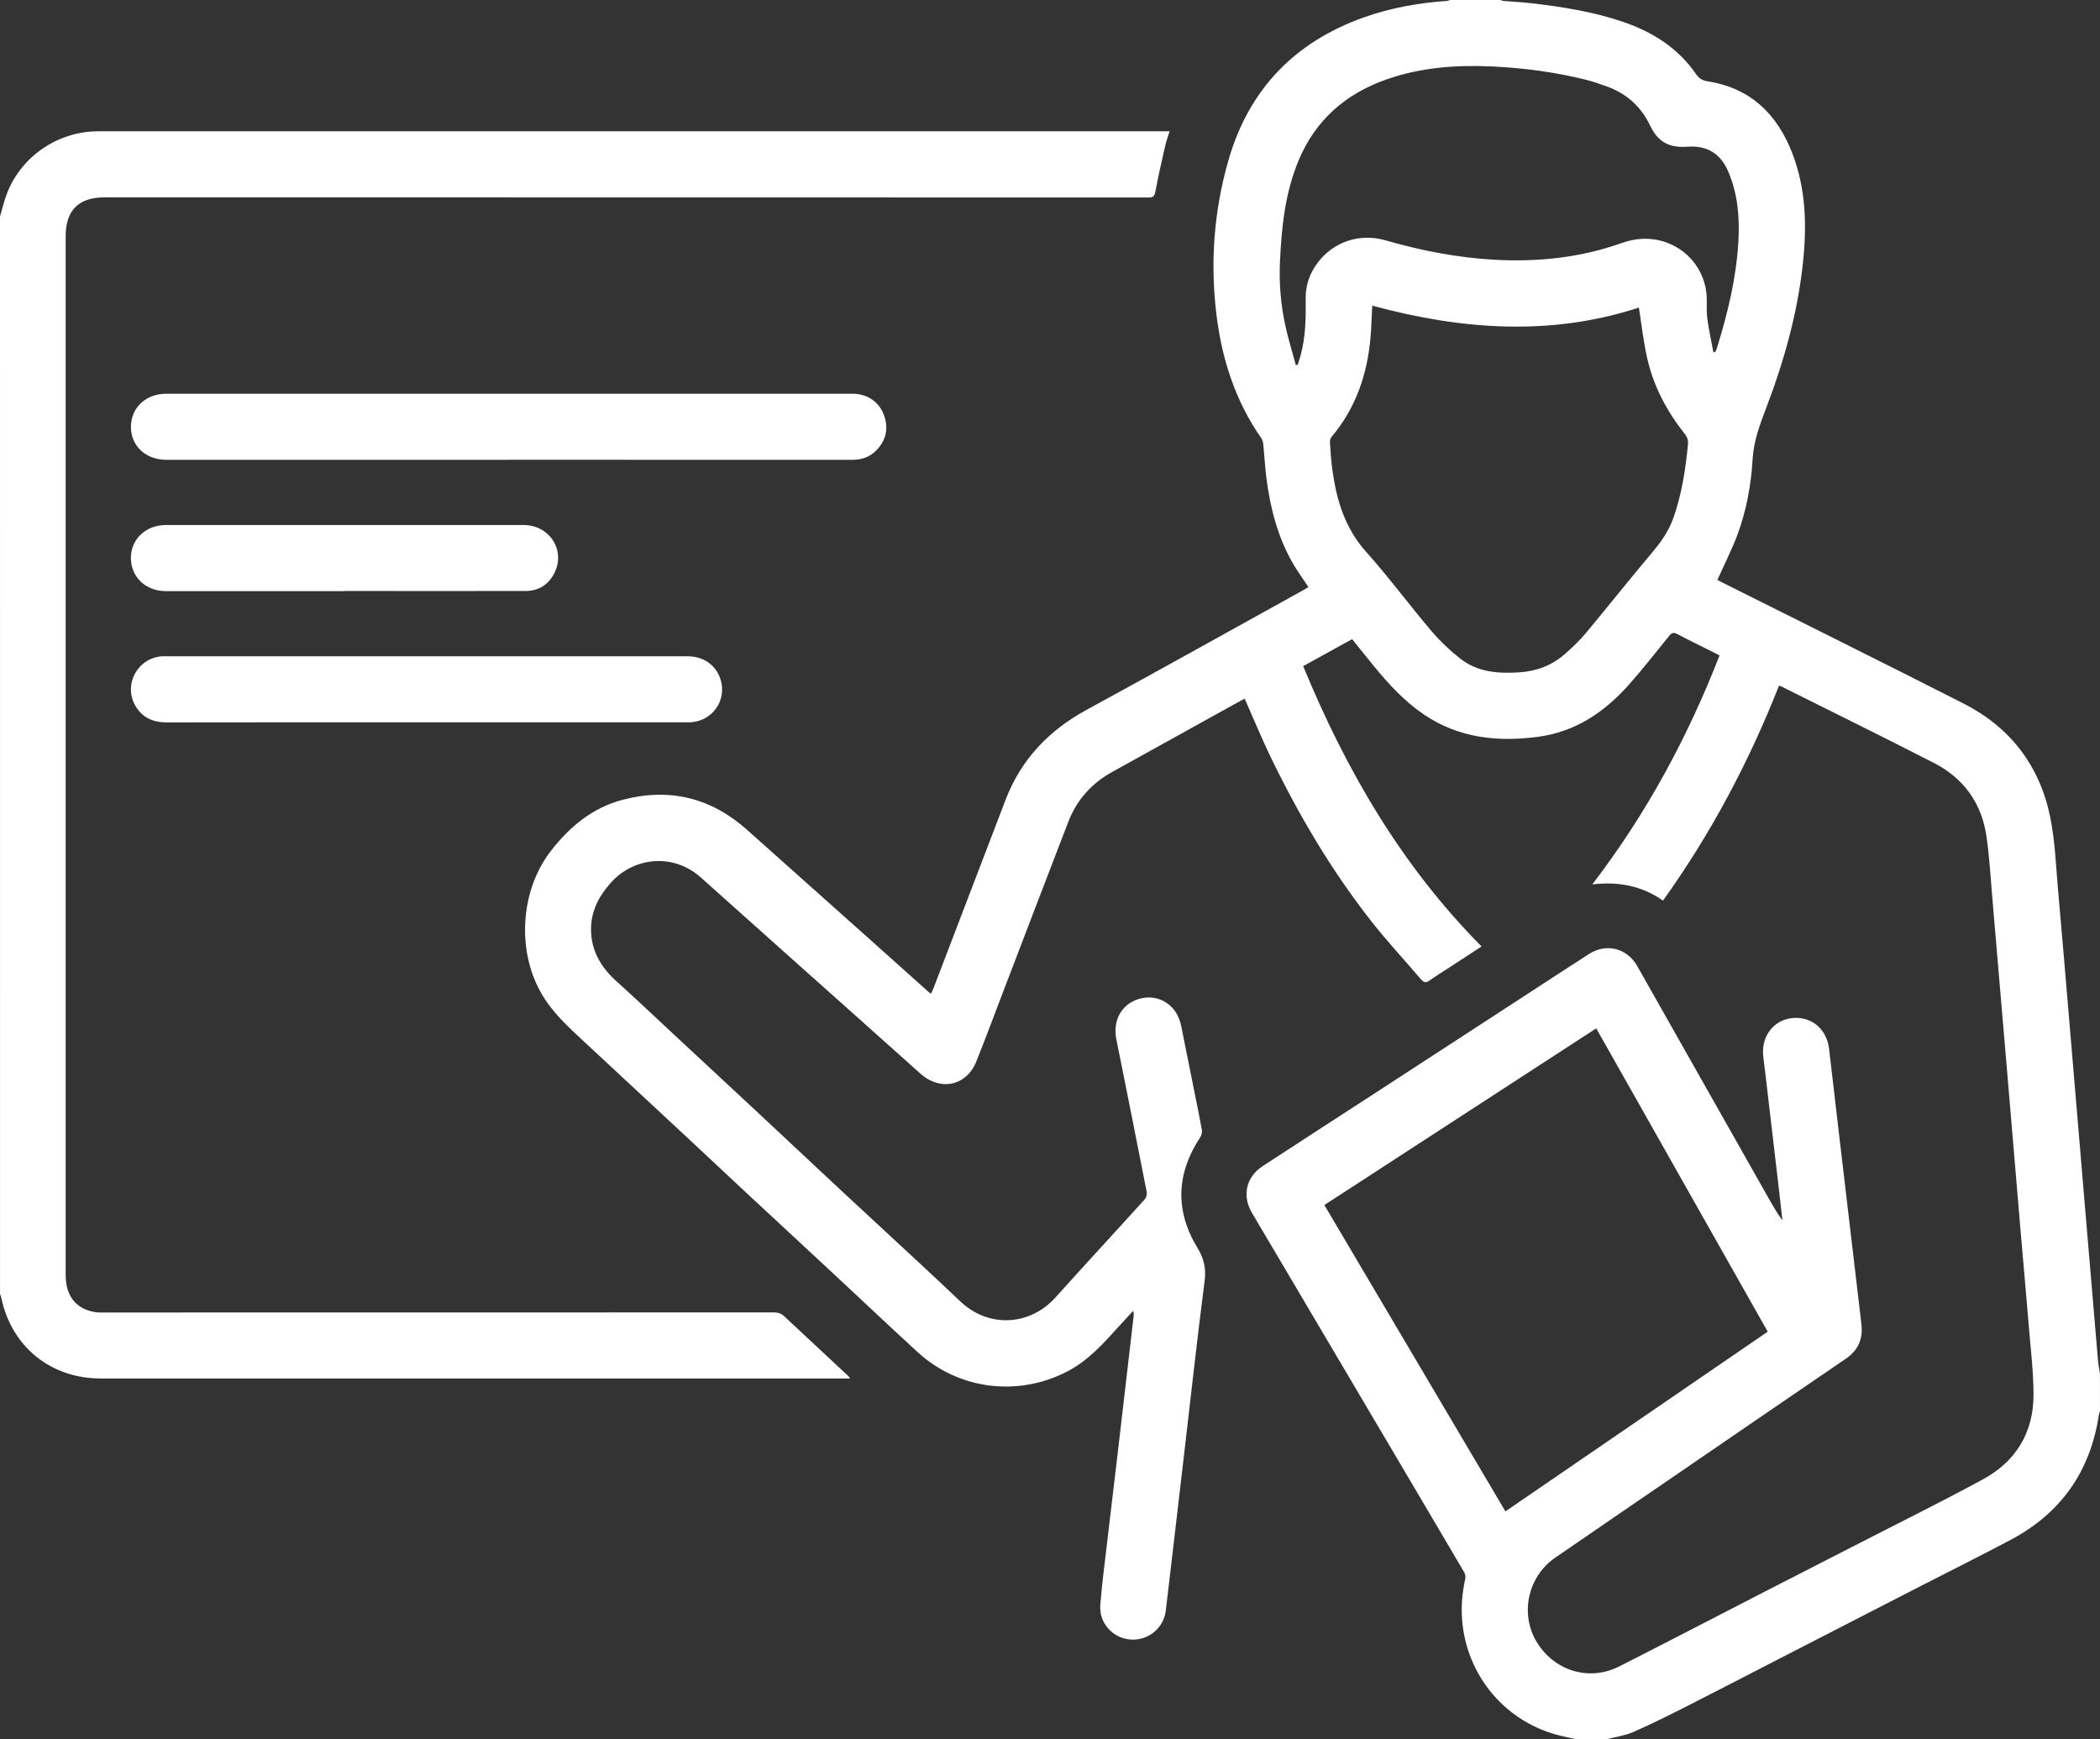
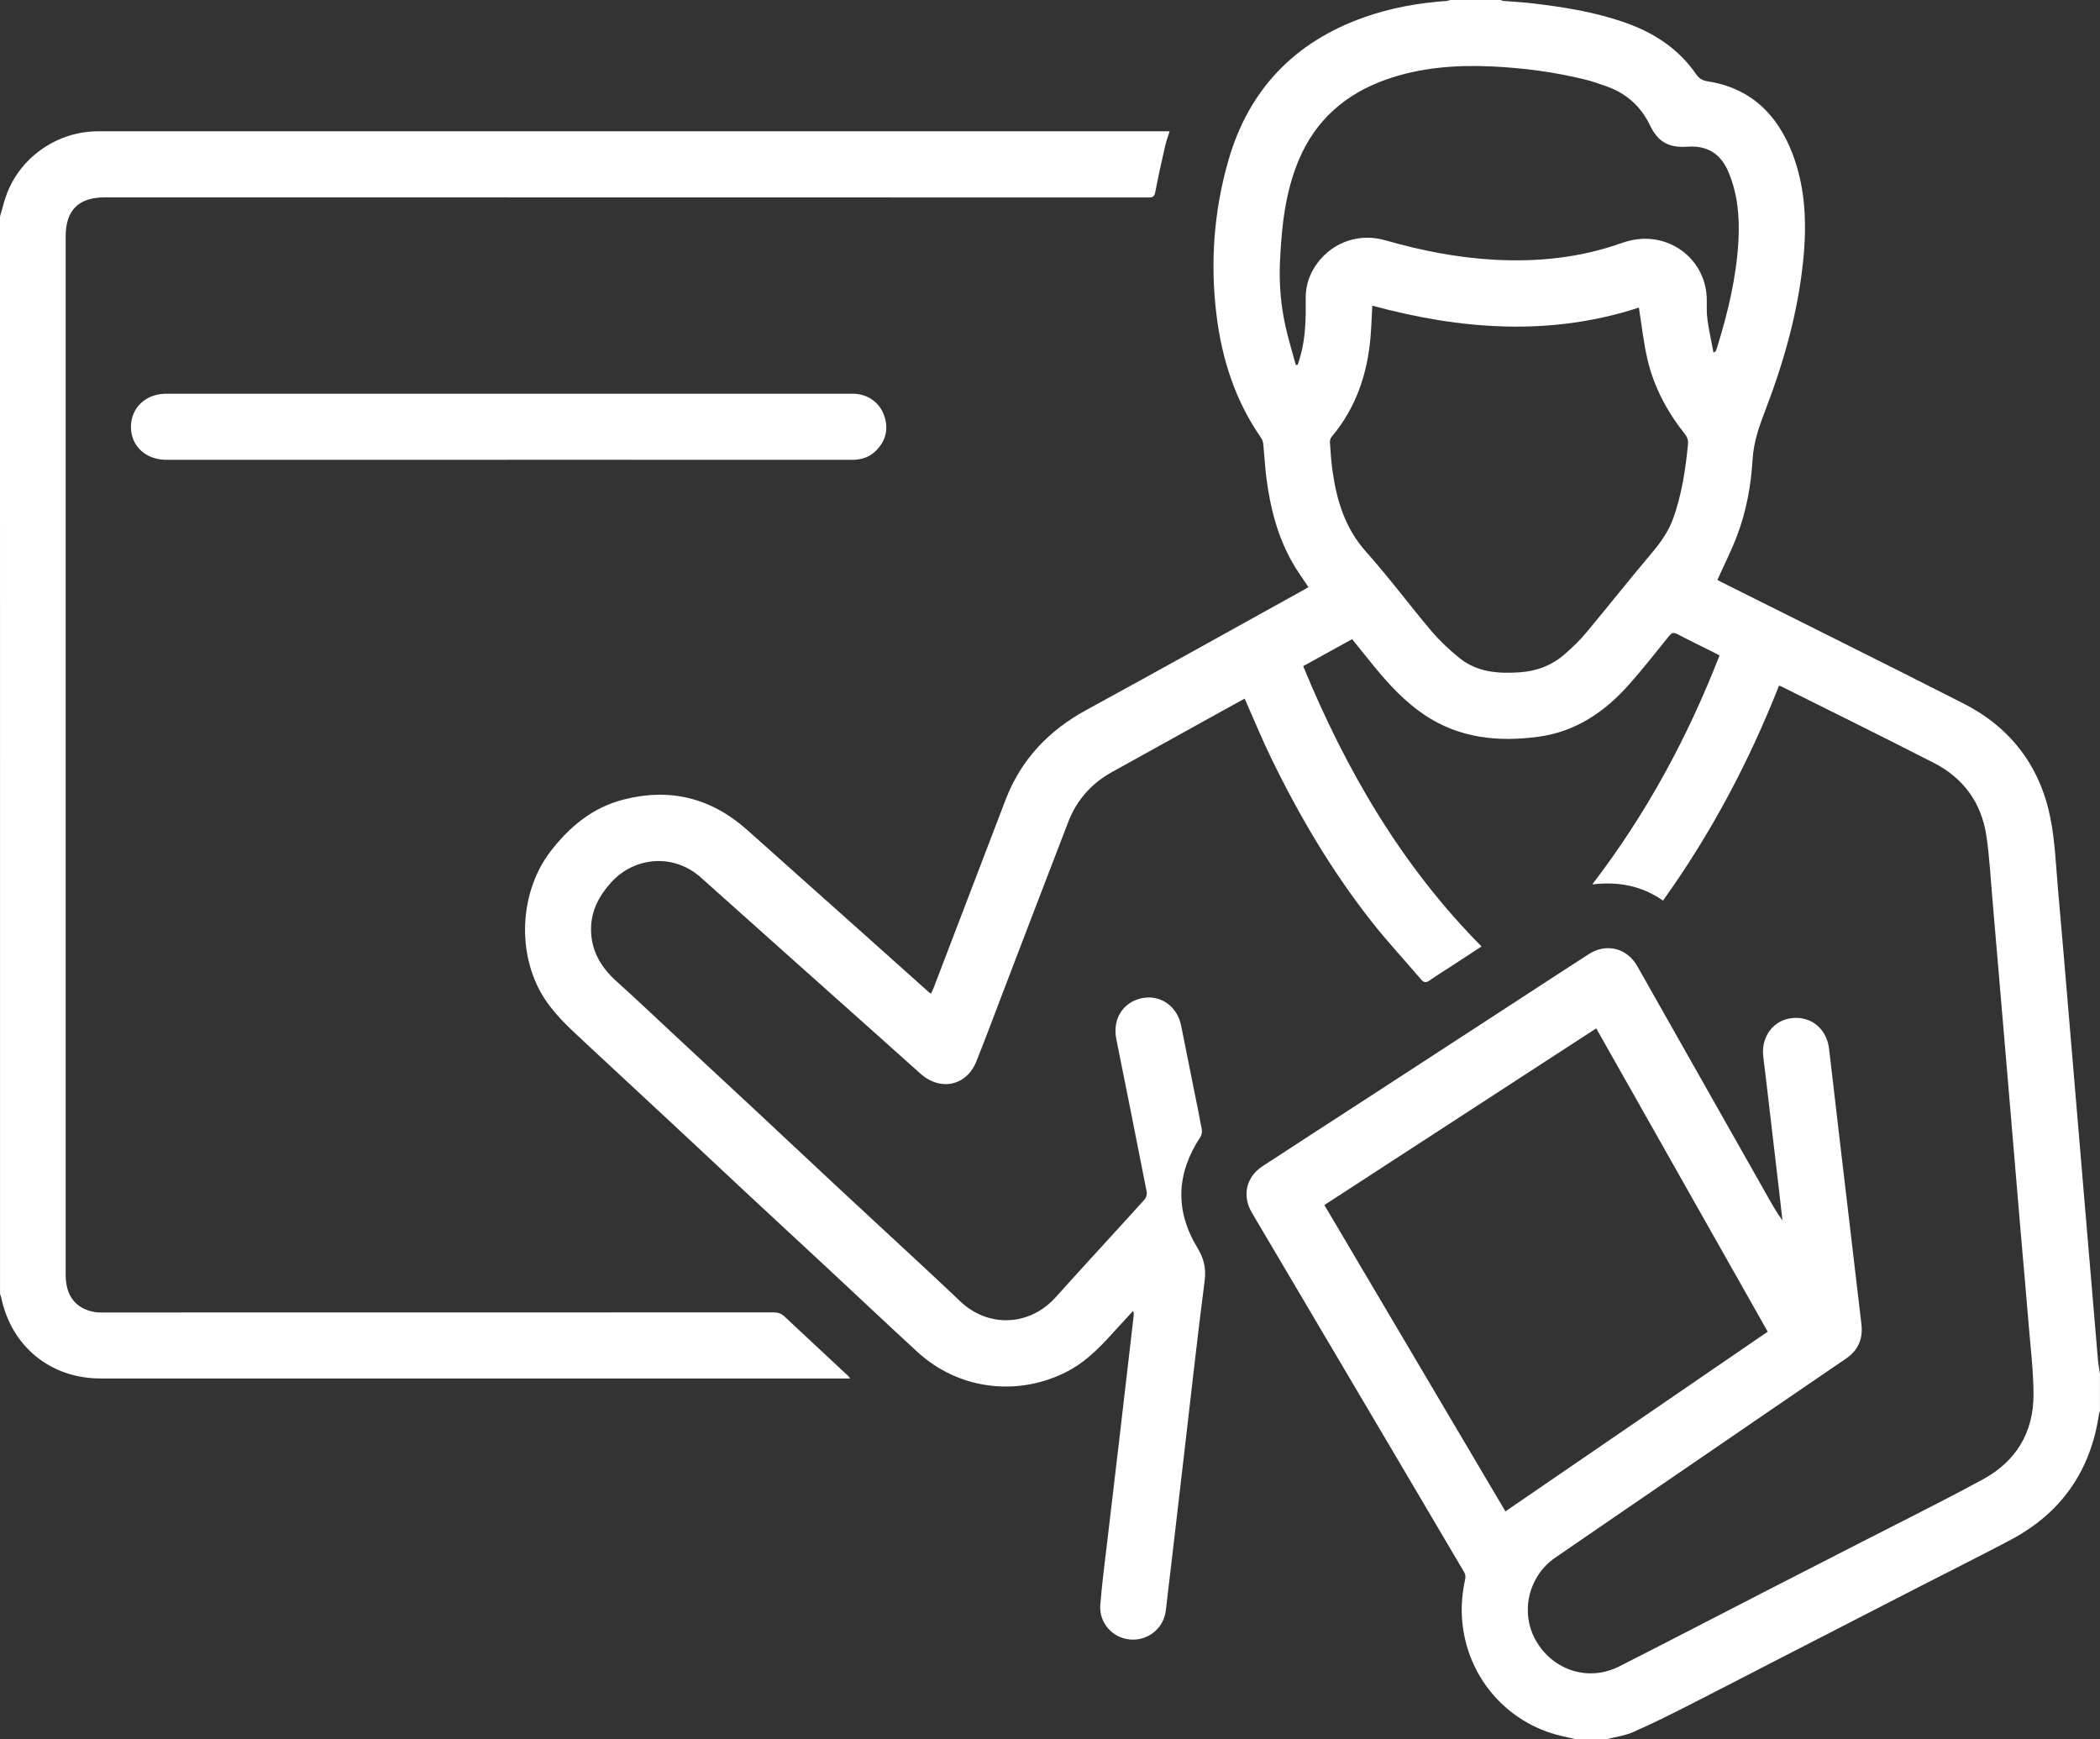
<svg xmlns="http://www.w3.org/2000/svg" id="Layer_1" data-name="Layer 1" viewBox="0 0 482.6 399.65">
  <rect x="0" y="0" width="482.6" height="399.65" fill="#333333" stroke="none" />
  <defs>
    <style>      .cls-1 {        fill: #fff;      }    </style>
  </defs>
  <path class="cls-1" d="M362.2,399.65c-1.13-.25-2.27-.49-3.39-.76-12.69-2.98-21.83-13.75-22.81-26.76-.24-3.17,.05-6.25,.73-9.33,.1-.46,.01-1.09-.23-1.5-8.92-15.15-17.86-30.28-26.81-45.42-7.32-12.4-14.65-24.79-21.98-37.19-2.32-3.93-1.36-8.24,2.47-10.74,8.62-5.63,17.27-11.22,25.91-16.83,11.3-7.35,22.6-14.7,33.9-22.05,5.05-3.29,10.1-6.59,15.17-9.85,4-2.58,8.76-1.35,11.1,2.78,10.01,17.7,20.03,35.4,30.05,53.1,1.02,1.8,2.03,3.61,3.31,5.32-.25-2.22-.49-4.44-.75-6.65-1.07-9.18-2.15-18.35-3.23-27.53-.15-1.24-.34-2.49-.45-3.73-.42-4.49,2.51-8.2,6.75-8.58,4.43-.4,7.87,2.56,8.4,7.1,1.69,14.57,3.41,29.14,5.13,43.71,.77,6.52,1.54,13.04,2.3,19.56,.39,3.32-.72,5.96-3.55,7.89-12.56,8.56-25.09,17.15-37.63,25.74-9.74,6.67-19.49,13.32-29.22,20.02-6.21,4.28-8.1,12.75-4.32,19.18,3.98,6.77,12.08,9.32,19.03,5.8,11.35-5.75,22.64-11.63,33.95-17.44,6.51-3.35,13.04-6.67,19.56-10.02,10.05-5.16,20.19-10.16,30.12-15.55,7.58-4.11,11.63-10.79,11.61-19.46-.01-5.42-.69-10.84-1.13-16.26-.57-6.96-1.2-13.9-1.8-20.86-1.09-12.86-2.17-25.73-3.26-38.59-1.08-12.74-2.16-25.48-3.26-38.22-.42-4.82-.67-9.68-1.38-14.46-1.13-7.58-5.26-13.28-12.06-16.76-11.62-5.96-23.35-11.72-35.03-17.56-.14-.07-.3-.11-.57-.2-6.9,17.51-15.62,33.99-26.66,49.39-4.87-3.41-10.26-4.43-16.25-3.72,12.42-16.2,21.89-33.73,29.24-52.6-.51-.28-.97-.54-1.45-.77-2.73-1.37-5.49-2.69-8.19-4.12-.87-.46-1.34-.37-1.95,.4-2.99,3.71-5.94,7.47-9.1,11.04-5.61,6.36-12.33,10.97-20.95,12.12-9.29,1.25-18.22,.34-26.24-5.07-4.49-3.03-8.11-6.97-11.52-11.12-1.67-2.03-3.3-4.1-5.03-6.24-3.72,2.05-7.41,4.09-11.25,6.21,9.85,23.9,22.6,45.86,40.99,64.41-2.43,1.59-4.76,3.12-7.1,4.64-1.61,1.05-3.26,2.05-4.83,3.17-.83,.59-1.34,.5-1.98-.25-3.74-4.39-7.69-8.62-11.26-13.15-9.32-11.82-16.91-24.72-23.44-38.25-1.83-3.8-3.45-7.71-5.16-11.58-.2-.46-.4-.91-.67-1.53-1.65,.91-3.25,1.78-4.84,2.66-8.57,4.75-17.14,9.48-25.69,14.24-4.67,2.6-8.05,6.39-9.98,11.37-5.13,13.27-10.19,26.57-15.28,39.85-1.95,5.08-3.83,10.18-5.86,15.23-2.27,5.67-8.29,6.92-12.86,2.82-9.84-8.83-19.72-17.6-29.58-26.41-6.96-6.21-13.91-12.43-20.87-18.65-6.37-5.7-15.39-4.67-20.6,1.1-2.72,3.01-4.53,6.32-4.64,10.41-.13,5.1,2.17,9.04,5.88,12.37,4.51,4.05,8.9,8.24,13.35,12.37,6.37,5.92,12.75,11.84,19.11,17.77,6.24,5.82,12.45,11.67,18.7,17.49,6.06,5.64,12.15,11.25,18.22,16.89,3.19,2.96,6.38,5.92,9.52,8.93,6.48,6.21,16.01,5.79,22-.89,6.76-7.53,13.64-14.95,20.43-22.46,.37-.41,.59-1.21,.48-1.75-2.29-11.71-4.63-23.4-6.98-35.1-.92-4.58,1.5-8.49,5.87-9.4,4.24-.88,8.11,1.8,9.02,6.29,1.01,4.96,2,9.93,2.99,14.9,.6,3,1.23,5.99,1.77,9,.1,.54-.03,1.25-.33,1.7-5.53,8.37-5.89,16.91-.67,25.49,1.49,2.44,2.02,4.72,1.64,7.62-1.75,13.56-3.23,27.15-4.82,40.72-1.36,11.67-2.71,23.33-4.1,35-.49,4.09-4.13,7-8.2,6.64-4.07-.35-7.18-3.82-6.85-7.99,.38-4.79,1.01-9.55,1.57-14.33,.87-7.47,1.77-14.94,2.65-22.41,1.15-9.84,2.29-19.67,3.43-29.51,.04-.37,.07-.74-.11-1.27-1.1,1.2-2.21,2.39-3.31,3.6-3.51,3.88-6.97,7.78-11.73,10.27-11.34,5.94-25.02,4.27-34.46-4.38-6.51-5.96-12.91-12.03-19.37-18.04-6.74-6.27-13.5-12.51-20.23-18.78-5.05-4.7-10.07-9.44-15.13-14.14-7.32-6.81-14.65-13.61-21.97-20.42-3.73-3.48-7.5-6.88-10.02-11.47-5.44-9.87-4.51-23.36,2.38-32.28,4.36-5.64,9.64-10.03,16.68-11.84,10.7-2.76,20.21-.41,28.46,6.96,9.27,8.27,18.54,16.53,27.8,24.8,4.68,4.18,9.35,8.36,14.03,12.55,.09,.08,.21,.12,.44,.26,.21-.47,.43-.9,.6-1.35,5.51-14.38,11.01-28.77,16.51-43.15,3.56-9.29,9.93-15.96,18.63-20.7,16.72-9.11,33.34-18.4,50-27.62,.33-.18,.65-.38,.98-.58-1.22-1.86-2.53-3.64-3.62-5.54-3.47-6.05-5.16-12.68-6.04-19.54-.32-2.53-.45-5.08-.7-7.61-.05-.52-.18-1.11-.47-1.53-5.97-8.55-9.06-18.16-10.31-28.39-1.46-11.97-.59-23.84,2.74-35.42,4.67-16.28,15.18-27.22,31.15-32.89,6.16-2.18,12.51-3.33,19.02-3.77,.28-.02,.55-.15,.82-.23,3.85,0,7.71,0,11.56,0,.23,.08,.45,.21,.69,.23,2.12,.18,4.26,.27,6.37,.52,7.12,.83,14.18,1.93,21,4.25,6.82,2.32,12.7,5.99,16.86,12.03,.68,.99,1.43,1.48,2.68,1.67,9.88,1.54,16.02,7.58,19.49,16.63,3.06,8.01,3.31,16.34,2.44,24.74-1.2,11.61-4.32,22.75-8.46,33.62-1.47,3.86-2.9,7.63-3.15,11.88-.34,5.89-1.41,11.74-3.48,17.3-1.31,3.51-3.03,6.86-4.61,10.4,.13,.07,.52,.28,.92,.48,18.56,9.3,37.17,18.52,55.67,27.93,10.8,5.5,17.55,14.38,19.93,26.25,1.08,5.38,1.27,10.95,1.76,16.44,.96,10.78,1.86,21.56,2.77,32.34,1.18,13.86,2.34,27.73,3.51,41.6,.96,11.37,1.91,22.74,2.89,34.1,.09,1.1,.31,2.19,.47,3.28v8.55c-.08,.27-.2,.54-.24,.82-1.94,12.99-8.68,22.63-20.28,28.78-6.8,3.61-13.7,7.03-20.55,10.55-11.13,5.72-22.26,11.44-33.39,17.16-6.85,3.52-13.68,7.08-20.55,10.56-4.07,2.06-8.15,4.1-12.32,5.92-1.88,.82-4.01,1.09-6.02,1.61h-7.04Zm-57.84-122.74c13.92,23.55,27.78,47,41.6,70.38,20.13-13.78,40.15-27.5,60.28-41.29-13.14-23.24-26.25-46.42-39.41-69.7-20.87,13.56-41.61,27.04-62.48,40.6Zm11-206.68c-.13,2.47-.2,4.8-.39,7.12-.71,8.54-3.34,16.35-8.94,23.01-.28,.33-.43,.88-.4,1.31,.14,2.13,.28,4.26,.57,6.37,.96,6.89,2.87,13.29,7.7,18.71,5.26,5.89,9.98,12.26,15.09,18.29,1.93,2.28,4.16,4.36,6.5,6.23,4.01,3.2,8.81,3.55,13.72,3.22,3.93-.26,7.45-1.6,10.41-4.2,1.72-1.51,3.4-3.11,4.87-4.87,5.09-6.1,10.02-12.34,15.15-18.41,2.05-2.43,3.83-4.94,4.9-7.95,1.95-5.48,2.81-11.17,3.37-16.93,.1-1.02-.17-1.71-.78-2.48-4.03-5.08-7.04-10.73-8.52-17.04-.91-3.88-1.33-7.89-1.98-11.93-20.21,6.6-40.69,5.14-61.25-.44Zm-17.6,13.64c.16-.02,.31-.03,.47-.05,.21-.7,.45-1.39,.64-2.09,1.2-4.33,1.24-8.75,1.19-13.2-.03-3.08,.97-5.85,2.84-8.28,3.68-4.77,9.65-6.71,15.48-5.03,8.23,2.37,16.59,4.01,25.15,4.47,9.91,.53,19.63-.47,29.05-3.81,2.39-.85,4.83-1.23,7.4-.89,7.08,.95,12.27,6.85,12.25,13.97,0,1.5-.05,3.03,.16,4.51,.35,2.49,.9,4.95,1.38,7.54,.4-.23,.51-.25,.53-.3,.13-.35,.26-.71,.37-1.07,2.43-7.9,4.36-15.88,4.83-24.18,.31-5.55-.14-10.95-2.36-16.1-1.78-4.11-4.87-5.97-9.35-5.65-4.22,.3-6.75-1.05-8.59-4.88-2.09-4.36-5.38-7.3-9.87-8.94-1.65-.6-3.32-1.18-5.02-1.6-7.04-1.74-14.2-2.68-21.45-3.02-8.3-.38-16.48,.23-24.37,3.03-9.31,3.3-16.17,9.31-20.03,18.5-3.13,7.45-3.94,15.36-4.31,23.32-.23,4.9,.17,9.79,1.21,14.59,.66,3.07,1.6,6.09,2.42,9.13Z" />
  <path class="cls-1" d="M0,49.77c.56-1.87,.98-3.8,1.71-5.6,3.37-8.4,11.75-14,20.83-14,81.56,0,163.12,0,244.68,0,.46,0,.91,0,1.57,0-.37,1.18-.77,2.22-1.01,3.3-.81,3.55-1.61,7.1-2.29,10.67-.2,1.03-.58,1.24-1.54,1.24-68.95-.02-137.9-.02-206.85-.03-11.02,0-22.03,0-33.05,0-5.99,0-8.96,2.97-8.96,8.94,0,50.85,0,101.71,0,152.56,0,28.69,0,57.39,0,86.08,0,4.86,2.32,7.82,6.73,8.57,.57,.1,1.17,.09,1.75,.09,51.4,0,102.8,0,154.2-.02,.98,0,1.73,.21,2.46,.89,4.88,4.59,9.79,9.13,14.68,13.7,.11,.1,.19,.24,.46,.59h-1.64c-56.89,0-113.77,0-170.66,0-11.42,0-20.43-7.33-22.76-18.49-.07-.31-.2-.61-.3-.92C0,214.82,0,132.3,0,49.77Z" />
  <path class="cls-1" d="M116.81,105.66c-26.18,0-52.36,0-78.54,0-4.77,0-8.2-3.17-8.18-7.61,.03-4.39,3.43-7.58,8.12-7.58,39.8,0,79.59,0,119.39,0,12.78,0,25.55,0,38.33,0,3.27,0,6.03,1.8,7.16,4.77,1.17,3.06,.61,5.87-1.68,8.23-1.5,1.55-3.38,2.19-5.56,2.19-18.1-.02-36.19-.01-54.29-.01-8.25,0-16.5,0-24.76,0h0Z" />
-   <path class="cls-1" d="M97.94,165.98c-19.85,0-39.71-.02-59.56,.02-3.22,0-5.73-1.09-7.32-3.92-2.76-4.9,.67-11.01,6.29-11.28,.25-.01,.5,0,.75,0,39.96,0,79.92,0,119.87,0,3.68,0,6.53,1.98,7.59,5.25,1.62,4.96-2.02,9.93-7.31,9.93-19.73,0-39.46,0-59.18,0-.38,0-.75,0-1.13,0Z" />
-   <path class="cls-1" d="M79.19,135.83c-13.7,0-27.39,0-41.09,0-4.57,0-7.96-3.18-8.02-7.53-.06-4.35,3.41-7.66,8.04-7.66,27.39,0,54.79,0,82.18,0,6.09,0,9.82,5.96,7.01,11.22-1.37,2.57-3.6,3.93-6.53,3.94-13.86,.02-27.73,0-41.59,0v.02Z" />
</svg>